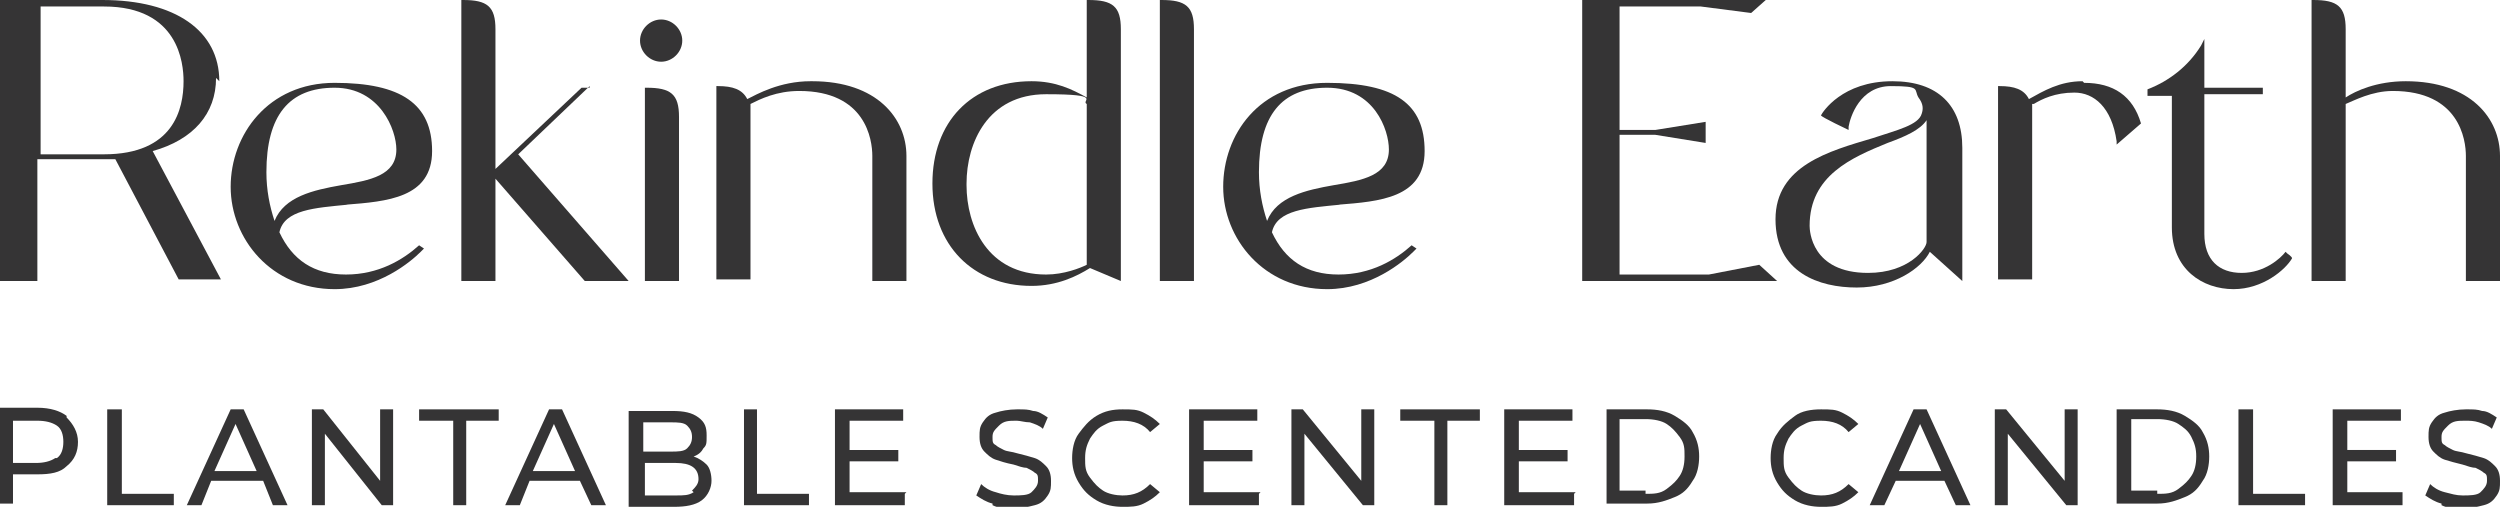
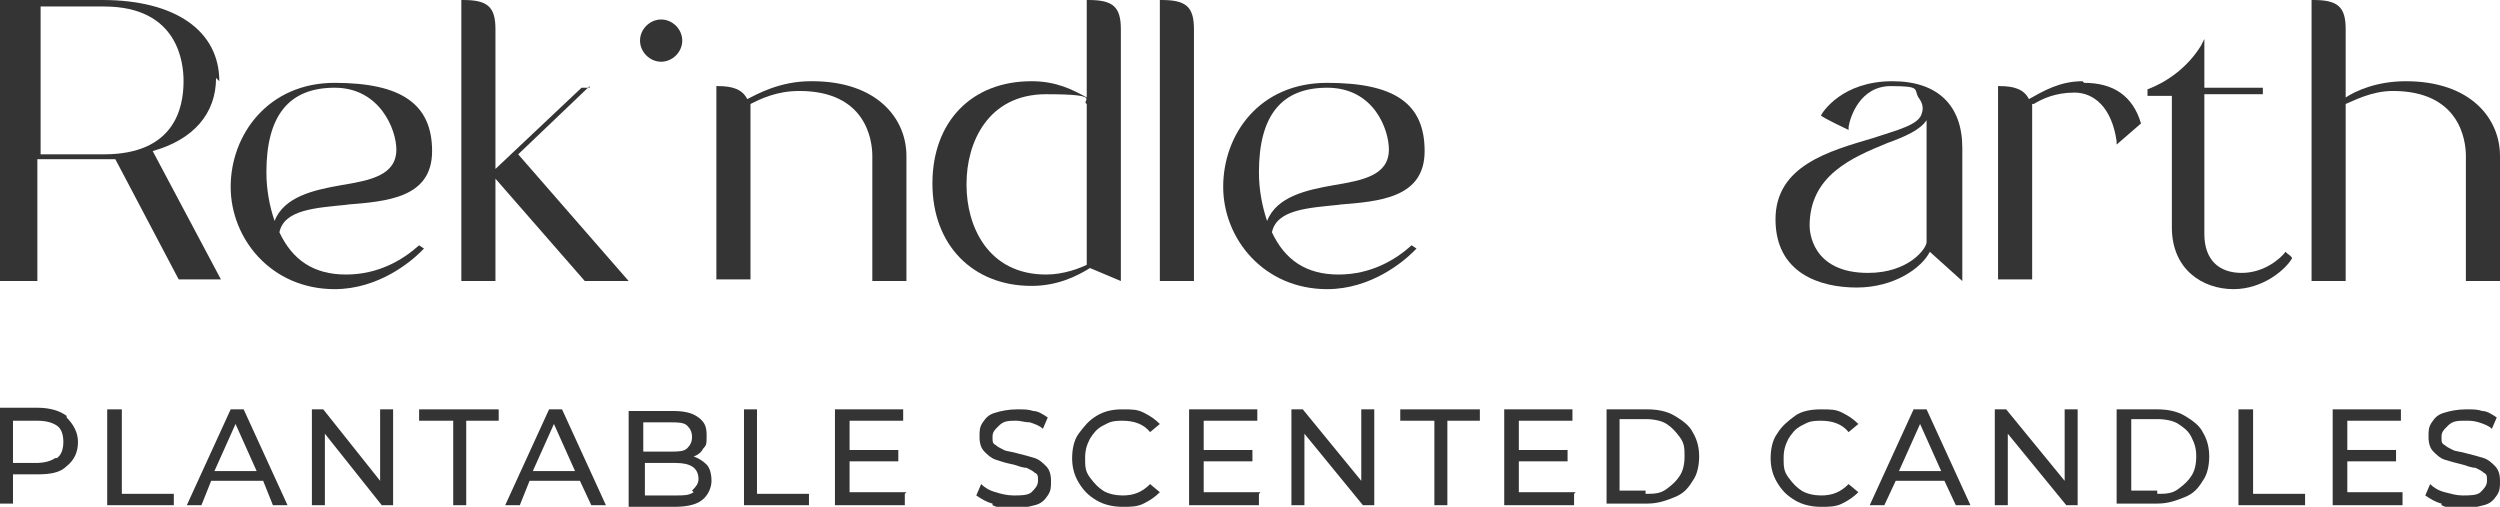
<svg xmlns="http://www.w3.org/2000/svg" id="Layer_2" version="1.1" viewBox="0 0 153.9 31.2">
  <defs>
    <style>
      .st0 {
        fill: #353435;
      }
    </style>
  </defs>
  <g id="Layer_1-2">
    <g>
      <g>
        <path class="st0" d="M13.5,5C13.5,1.9,10.8,0,6.3,0H0v17.3h2.3v-7.5h3.9c.3,0,.6,0,.9,0l3.9,7.4h0c0,0,2.6,0,2.6,0l-4.2-7.9c2.5-.7,3.9-2.3,3.9-4.5ZM2.5.4h3.9c4.6,0,4.9,3.5,4.9,4.6,0,1.7-.6,4.5-4.9,4.5h-3.9V.4Z" />
        <path class="st0" d="M21.3,12.6c2.5-.2,5.3-.4,5.3-3.3s-1.9-4.2-6-4.2-6.4,3.2-6.4,6.4,2.5,6.3,6.4,6.3h0c2.7,0,4.7-1.7,5.3-2.3l.2-.2-.3-.2h0c-1,.9-2.5,1.8-4.5,1.8s-3.3-.9-4.1-2.6c.3-1.4,2.2-1.5,4.2-1.7ZM24.4,9.2c0,1.6-1.6,1.9-3.4,2.2-1.7.3-3.5.7-4.1,2.2-.3-.9-.5-1.9-.5-3,0-3.5,1.4-5.2,4.2-5.2s3.8,2.6,3.8,3.8Z" />
        <path class="st0" d="M36.3,5.4h-.5l-5.3,5V1.8C30.5.4,30,0,28.5,0h-.1v17.3h2.1v-6.3l5.5,6.3h2.7s-6.8-7.8-6.8-7.8l4.4-4.2Z" />
        <path class="st0" d="M40.7,1.2c-.7,0-1.3.6-1.3,1.3s.6,1.3,1.3,1.3,1.3-.6,1.3-1.3-.6-1.3-1.3-1.3Z" />
-         <path class="st0" d="M39.8,5.4h-.1v11.9h2.1V7.2c0-1.4-.5-1.8-2-1.8Z" />
        <path class="st0" d="M49.9,5c-1.9,0-3.3.8-3.9,1.1-.3-.6-.9-.8-1.8-.8h-.1v11.9h2.1V7.2c0-.3,0-.6,0-.8.6-.3,1.6-.8,3-.8,4.1,0,4.5,3,4.5,4v7.7h2.1v-7.7c0-2.3-1.8-4.6-5.8-4.6Z" />
        <path class="st0" d="M67,0h-.1v6c-.9-.5-1.9-1-3.4-1-3.7,0-6.1,2.5-6.1,6.3s2.5,6.3,6.1,6.3c1.6,0,2.8-.6,3.6-1.1l1.9.8V1.8C69,.4,68.5,0,67,0ZM59.5,11.3c0-2.5,1.3-5.5,4.9-5.5s2.1.4,2.5.6v9.9c-.4.2-1.4.6-2.5.6-3.6,0-4.9-3-4.9-5.5Z" />
-         <polygon class="st0" points="63.5 17.7 63.5 17.7 63.5 17.7 63.5 17.7" />
        <path class="st0" d="M71.5,0h-.1v17.3h2.1V1.8C73.5.4,73,0,71.5,0Z" />
        <path class="st0" d="M82.4,12.6c2.5-.2,5.3-.4,5.3-3.3s-1.8-4.2-6-4.2-6.4,3.2-6.4,6.4,2.5,6.3,6.4,6.3h0c2.7,0,4.7-1.7,5.3-2.3l.2-.2-.3-.2h0c-1,.9-2.5,1.8-4.5,1.8s-3.3-.9-4.1-2.6c.3-1.4,2.2-1.5,4.2-1.7ZM85.5,9.2c0,1.6-1.6,1.9-3.4,2.2-1.7.3-3.5.7-4.1,2.2-.3-.9-.5-1.9-.5-3,0-3.5,1.4-5.2,4.2-5.2h0c2.9,0,3.8,2.6,3.8,3.8Z" />
-         <polygon class="st0" points="105.2 16.9 99.7 16.9 99.7 8.3 101.9 8.3 105 8.8 105 7.5 101.9 8 99.7 8 99.7 .4 104.7 .4 107.8 .8 108.7 0 97.4 0 97.4 17.3 109.4 17.3 108.3 16.3 105.2 16.9" />
        <path class="st0" d="M116.5,5c-3.1,0-4.3,1.9-4.4,2.1h0c0,.1,1.7.9,1.7.9v-.2c.1-.6.7-2.5,2.6-2.5s1.4.2,1.7.7c.3.4.3.7.2,1-.2.7-1.5,1-3,1.5-2.7.8-6,1.7-6,5s2.7,4.2,5,4.2,4-1.2,4.5-2.2l2,1.8v-8.2c0-2.6-1.5-4.1-4.3-4.1ZM115,16.8c-3.5,0-3.6-2.6-3.6-2.9,0-3.1,2.6-4.2,4.8-5.1,1.1-.4,2-.8,2.4-1.4h0c0,.2,0,.5,0,.9v6.6c0,.4-1.1,1.9-3.6,1.9Z" />
        <path class="st0" d="M128.2,5c-1.4,0-2.4.6-3.3,1.1-.3-.6-.9-.8-1.8-.8h-.1v11.9h2.1,0V7.2c0-.3,0-.6,0-.8,0,0,0,0,.1,0,.5-.3,1.3-.7,2.5-.7s2.3.9,2.6,3v.2s1.5-1.3,1.5-1.3h0c-.5-1.7-1.7-2.5-3.5-2.5Z" />
        <path class="st0" d="M140.7,15.5c-.3.4-1.3,1.3-2.7,1.3s-2.3-.8-2.3-2.4V5.8h3.6v-.4h-3.6v-3l-.2.4c-.8,1.3-2,2.2-3.3,2.7h0v.4h1.5v8.1c0,2.6,1.9,3.8,3.8,3.8h0c1.8,0,3.2-1.2,3.6-1.9h0c0-.1-.3-.3-.3-.3h0Z" />
        <path class="st0" d="M148.1,5c-1.8,0-3.1.6-3.7,1V1.8C144.4.4,143.9,0,142.4,0h-.1v17.3h2.1V6.4c.5-.2,1.6-.8,2.9-.8,4.1,0,4.5,3,4.5,4v7.7h2.1v-7.7c0-2.3-1.8-4.6-5.8-4.6Z" />
      </g>
      <g>
        <path class="st0" d="M4.1,25.7c.4.4.7.9.7,1.5s-.2,1.1-.7,1.5c-.4.4-1,.5-1.8.5H.8v1.8h-.8v-5.9h2.3c.8,0,1.4.2,1.8.5h0ZM3.5,28.2c.3-.2.4-.6.4-1s-.1-.8-.4-1c-.3-.2-.7-.3-1.2-.3H.8v2.6h1.4c.5,0,.9-.1,1.2-.3h0Z" />
        <path class="st0" d="M6.7,25.2h.8v5.2h3.2v.7h-4.1v-5.9h0Z" />
        <path class="st0" d="M16.1,29.6h-3.1l-.6,1.5h-.9l2.7-5.9h.8l2.7,5.9h-.9l-.6-1.5h0ZM15.8,29l-1.3-2.9-1.3,2.9h2.6Z" />
        <path class="st0" d="M24.2,25.2v5.9h-.7l-3.5-4.4v4.4h-.8v-5.9h.7l3.5,4.4v-4.4h.8Z" />
        <path class="st0" d="M27.8,25.9h-2v-.7h4.9v.7h-2v5.2h-.8v-5.2h0Z" />
        <path class="st0" d="M35.7,29.6h-3.1l-.6,1.5h-.9l2.7-5.9h.8l2.7,5.9h-.9l-.7-1.5h0ZM35.4,29l-1.3-2.9-1.3,2.9h2.6Z" />
        <path class="st0" d="M43.5,28.6c.2.2.3.6.3,1s-.2.9-.6,1.2c-.4.3-1,.4-1.7.4h-2.8v-5.9h2.7c.7,0,1.2.1,1.6.4s.5.6.5,1.1,0,.6-.2.8c-.1.2-.3.4-.6.5.3.1.6.3.8.5h0ZM39.6,25.9v1.9h1.7c.4,0,.8,0,1-.2s.3-.4.3-.7-.1-.5-.3-.7c-.2-.2-.6-.2-1-.2h-1.7ZM42.6,30.2c.2-.2.4-.4.4-.7,0-.7-.5-1-1.4-1h-1.9v2h1.9c.5,0,.8,0,1.1-.2Z" />
        <path class="st0" d="M45.8,25.2h.8v5.2h3.2v.7h-4v-5.9h0Z" />
        <path class="st0" d="M55.7,30.4v.7h-4.3v-5.9h4.2v.7h-3.3v1.8h3v.7h-3v1.9h3.5Z" />
        <path class="st0" d="M61.1,31c-.4-.1-.7-.3-1-.5l.3-.7c.2.2.5.4.9.5.3.1.7.2,1.1.2s.9,0,1.1-.2.4-.4.4-.7,0-.4-.2-.5c-.1-.1-.3-.2-.5-.3-.2,0-.5-.1-.8-.2-.5-.1-.8-.2-1.1-.3-.3-.1-.5-.3-.7-.5s-.3-.5-.3-.9,0-.6.2-.9.4-.5.8-.6c.3-.1.8-.2,1.3-.2s.7,0,1,.1c.3,0,.6.2.9.4l-.3.7c-.2-.2-.5-.3-.8-.4-.3,0-.6-.1-.8-.1-.5,0-.8,0-1.1.3s-.4.4-.4.7,0,.4.2.5c.1.1.3.2.5.3s.5.1.8.2c.4.1.8.2,1.1.3s.5.3.7.5.3.5.3.9,0,.6-.2.9-.4.5-.8.6-.8.2-1.3.2-.9,0-1.3-.2h0Z" />
        <path class="st0" d="M67.5,30.8c-.5-.3-.8-.6-1.1-1.1s-.4-1-.4-1.5.1-1.1.4-1.5.6-.8,1.1-1.1,1-.4,1.6-.4.9,0,1.3.2.7.4,1,.7l-.6.5c-.4-.5-1-.7-1.7-.7s-.8.1-1.2.3-.6.5-.8.8c-.2.4-.3.7-.3,1.2s0,.8.3,1.2.5.6.8.8.8.3,1.2.3c.7,0,1.2-.2,1.7-.7l.6.5c-.3.3-.6.5-1,.7-.4.2-.8.2-1.3.2s-1.1-.1-1.6-.4Z" />
        <path class="st0" d="M77.5,30.4v.7h-4.3v-5.9h4.2v.7h-3.3v1.8h3v.7h-3v1.9h3.5Z" />
        <path class="st0" d="M84.6,25.2v5.9h-.7l-3.6-4.4v4.4h-.8v-5.9h.7l3.6,4.4v-4.4h.8Z" />
        <path class="st0" d="M88.2,25.9h-2v-.7h4.9v.7h-2v5.2h-.8v-5.2h0Z" />
        <path class="st0" d="M96.9,30.4v.7h-4.3v-5.9h4.2v.7h-3.3v1.8h3v.7h-3v1.9h3.5Z" />
        <path class="st0" d="M98.9,25.2h2.5c.6,0,1.2.1,1.7.4s.9.6,1.1,1c.3.5.4,1,.4,1.5s-.1,1.1-.4,1.5c-.3.5-.6.8-1.1,1-.5.2-1,.4-1.7.4h-2.5v-5.9h0ZM101.3,30.4c.5,0,.9,0,1.3-.3s.6-.5.8-.8.3-.7.3-1.2,0-.8-.3-1.2-.5-.6-.8-.8-.8-.3-1.3-.3h-1.6v4.4s1.6,0,1.6,0Z" />
        <path class="st0" d="M110.5,30.8c-.5-.3-.8-.6-1.1-1.1-.3-.5-.4-1-.4-1.5s.1-1.1.4-1.5c.3-.5.7-.8,1.1-1.1s1-.4,1.6-.4.9,0,1.3.2c.4.2.7.4,1,.7l-.6.5c-.4-.5-1-.7-1.7-.7s-.8.1-1.2.3-.6.5-.8.8c-.2.4-.3.7-.3,1.2s0,.8.3,1.2.5.6.8.8.8.3,1.2.3c.7,0,1.2-.2,1.7-.7l.6.5c-.3.3-.6.5-1,.7-.4.2-.8.2-1.3.2s-1.1-.1-1.6-.4Z" />
        <path class="st0" d="M119.8,29.6h-3.1l-.7,1.5h-.9l2.7-5.9h.8l2.7,5.9h-.9l-.7-1.5h0ZM119.5,29l-1.3-2.9-1.3,2.9h2.6Z" />
        <path class="st0" d="M127.9,25.2v5.9h-.7l-3.6-4.4v4.4h-.8v-5.9h.7l3.6,4.4v-4.4h.8Z" />
        <path class="st0" d="M130.3,25.2h2.5c.6,0,1.2.1,1.7.4s.9.6,1.1,1c.3.5.4,1,.4,1.5s-.1,1.1-.4,1.5c-.3.5-.6.8-1.1,1-.5.2-1,.4-1.7.4h-2.5v-5.9h0ZM132.8,30.4c.5,0,.9,0,1.3-.3s.6-.5.8-.8.3-.7.3-1.2-.1-.8-.3-1.2-.5-.6-.8-.8-.8-.3-1.3-.3h-1.6v4.4s1.6,0,1.6,0Z" />
        <path class="st0" d="M137.9,25.2h.8v5.2h3.2v.7h-4.1v-5.9h0Z" />
        <path class="st0" d="M147.9,30.4v.7h-4.3v-5.9h4.2v.7h-3.3v1.8h3v.7h-3v1.9h3.4Z" />
        <path class="st0" d="M150.3,31c-.4-.1-.7-.3-1-.5l.3-.7c.2.2.5.4.9.5.4.1.7.2,1.1.2s.9,0,1.1-.2.4-.4.4-.7,0-.4-.2-.5c-.1-.1-.3-.2-.5-.3-.2,0-.5-.1-.8-.2-.4-.1-.8-.2-1.1-.3-.3-.1-.5-.3-.7-.5s-.3-.5-.3-.9,0-.6.2-.9.4-.5.8-.6c.3-.1.8-.2,1.3-.2s.7,0,1,.1c.3,0,.6.2.9.4l-.3.7c-.2-.2-.5-.3-.8-.4s-.6-.1-.8-.1c-.5,0-.8,0-1.1.3s-.4.4-.4.7,0,.4.2.5c.1.1.3.2.5.3s.5.1.8.2c.4.1.8.2,1.1.3s.5.3.7.5.3.5.3.9,0,.6-.2.9-.4.5-.8.6-.8.2-1.3.2-.9,0-1.3-.2h0Z" />
      </g>
    </g>
  </g>
</svg>